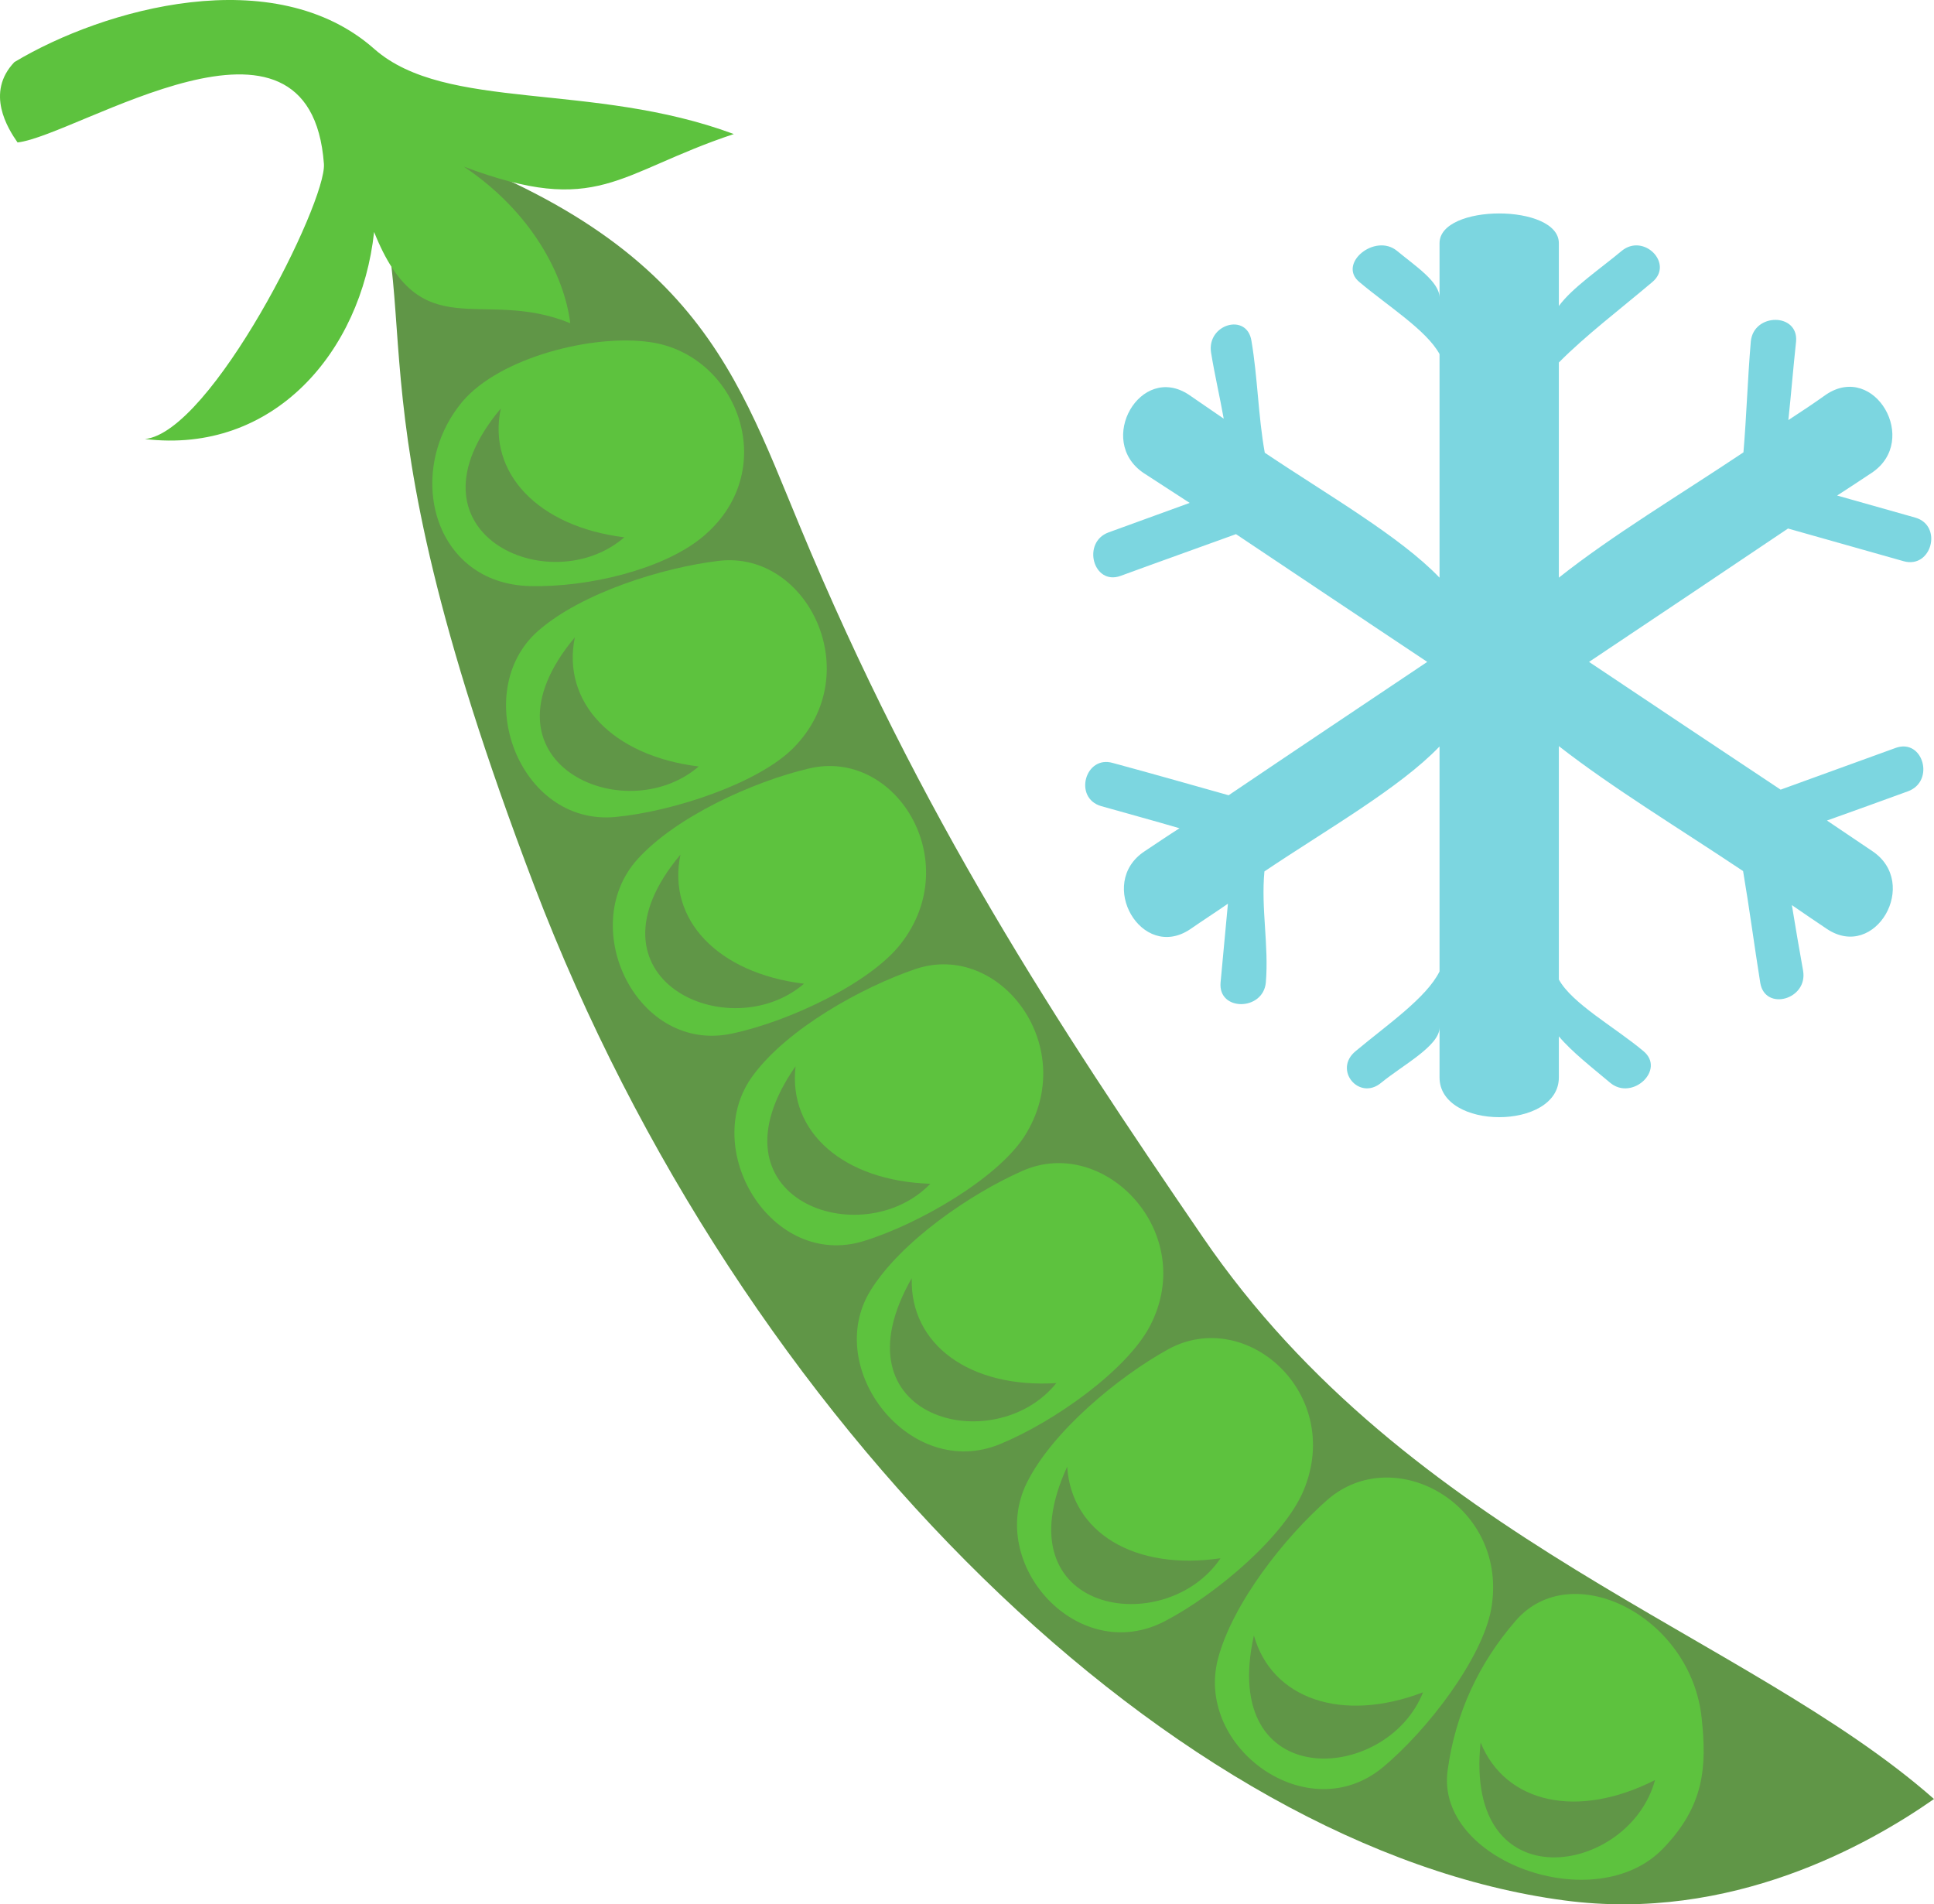
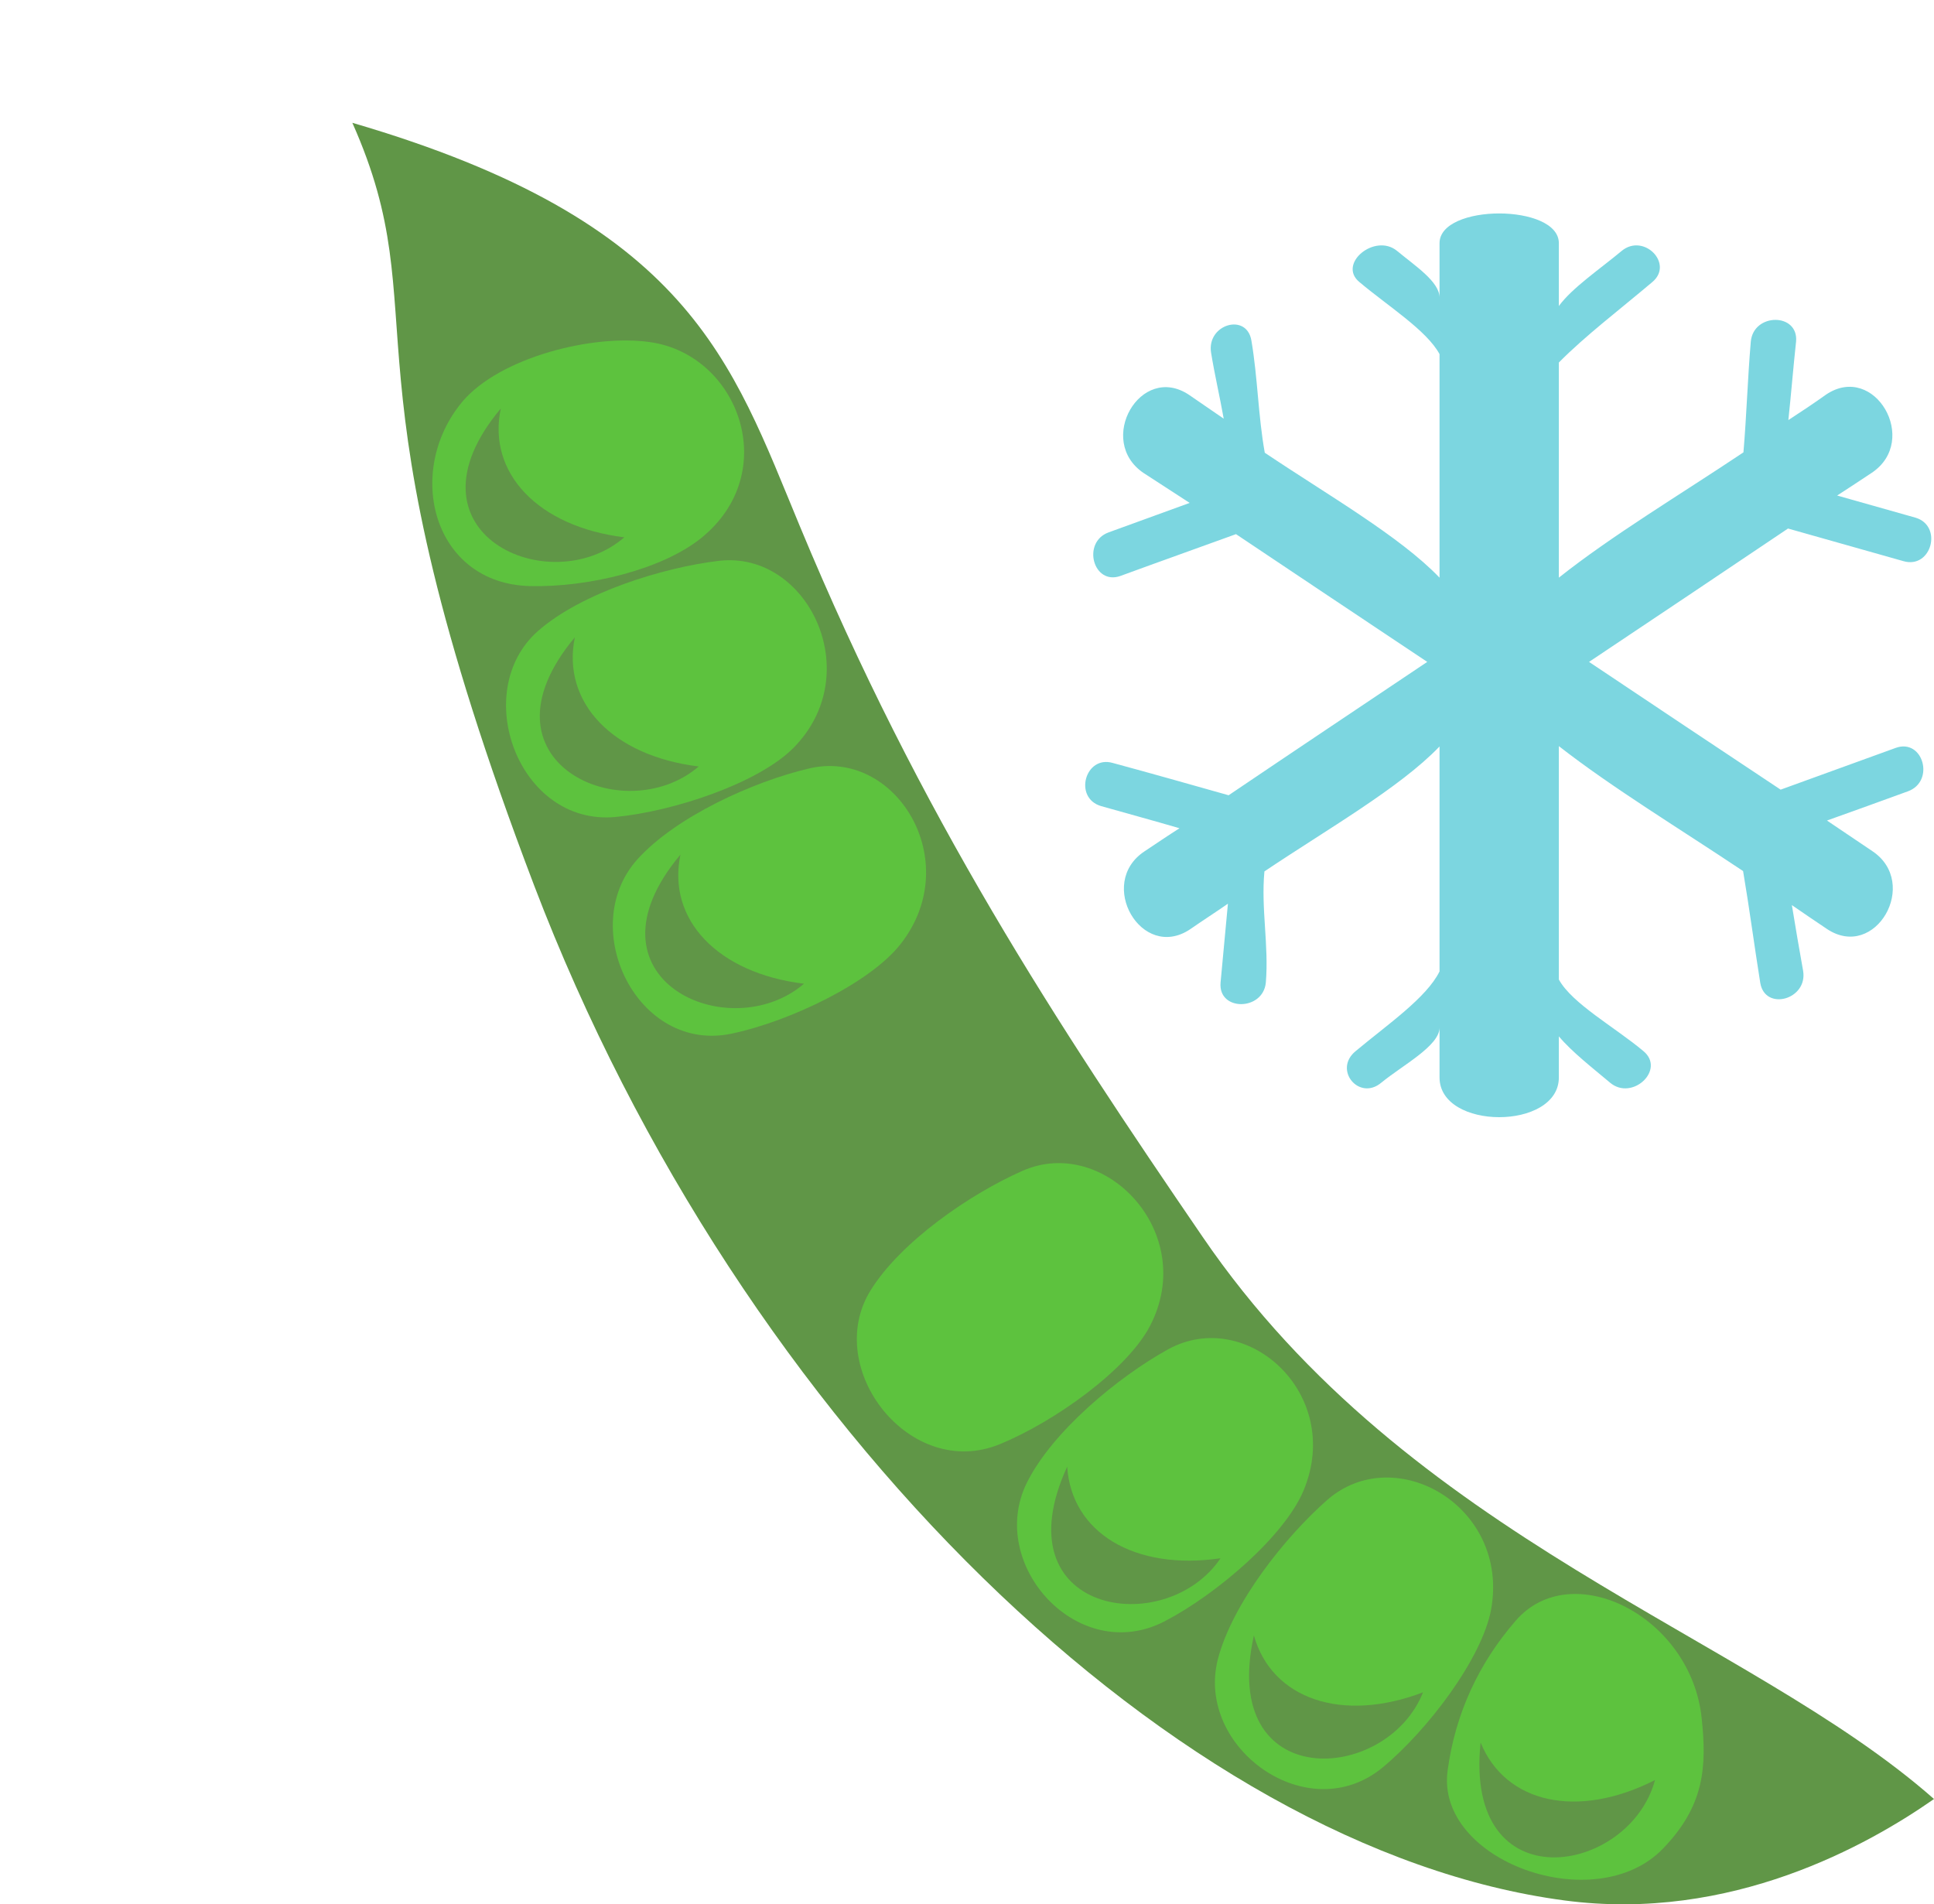
<svg xmlns="http://www.w3.org/2000/svg" xmlns:ns1="http://sodipodi.sourceforge.net/DTD/sodipodi-0.dtd" xmlns:ns2="http://www.inkscape.org/namespaces/inkscape" xml:space="preserve" width="55.11mm" height="54.259mm" version="1.1" style="clip-rule:evenodd;fill-rule:evenodd;image-rendering:optimizeQuality;shape-rendering:geometricPrecision;text-rendering:geometricPrecision" viewBox="0 0 5511.032 5425.926" id="svg46" ns1:docname="3553.svg" ns2:version="0.92.4 (5da689c313, 2019-01-14)">
  <ns1:namedview pagecolor="#ffffff" bordercolor="#666666" borderopacity="1" objecttolerance="10" gridtolerance="10" guidetolerance="10" ns2:pageopacity="0" ns2:pageshadow="2" ns2:window-width="640" ns2:window-height="480" id="namedview48" showgrid="false" ns2:zoom="0.2102413" ns2:cx="102.61537" ns2:cy="89.991285" ns2:window-x="0" ns2:window-y="0" ns2:window-maximized="0" ns2:current-layer="svg46" />
  <defs id="defs4">
    <style type="text/css" id="style2">
   
    .fil1 {fill:#5DC23E}
    .fil0 {fill:#609647}
    .fil2 {fill:#7CD6E0;fill-rule:nonzero}
   
  </style>
  </defs>
  <g id="Vrstva_x0020_1" transform="translate(-7784.968,-11805.093)">
    <path class="fil0" d="m 8789,12155 c 250,562 -54,671 518,2173 591,1549 1839,2747 2936,2892 475,63 867,-159 1053,-289 -532,-469 -1495,-738 -2085,-1603 -413,-604 -803,-1195 -1147,-2024 -195,-469 -313,-868 -1275,-1149 z" id="path7" ns2:connector-curvature="0" style="fill:#609647" />
    <path class="fil1" d="m 9638,12780 c -162,-24 -428,43 -535,169 -167,199 -85,519 192,526 169,4 377,-48 487,-136 233,-187 108,-523 -144,-559 z" id="path9" ns2:connector-curvature="0" style="fill:#5dc23e" />
    <path class="fil1" d="m 9834,13403 c -160,19 -392,91 -516,200 -195,172 -56,555 220,530 168,-16 409,-97 508,-197 210,-212 41,-562 -212,-533 z" id="path11" ns2:connector-curvature="0" style="fill:#5dc23e" />
    <path class="fil1" d="m 10089,13995 c -157,37 -379,137 -489,260 -172,194 1,553 271,495 165,-35 395,-145 481,-256 184,-236 -15,-559 -263,-499 z" id="path13" ns2:connector-curvature="0" style="fill:#5dc23e" />
-     <path class="fil1" d="m 10394,14566 c -153,52 -365,170 -463,303 -155,208 52,554 316,472 161,-50 381,-180 457,-298 161,-252 -68,-558 -310,-477 z" id="path15" ns2:connector-curvature="0" style="fill:#5dc23e" />
    <path class="fil1" d="m 10699,15141 c -148,65 -348,202 -434,342 -136,222 113,542 369,437 156,-64 363,-212 428,-337 138,-265 -129,-545 -363,-442 z" id="path17" ns2:connector-curvature="0" style="fill:#5dc23e" />
    <path class="fil1" d="m 11113,15650 c -141,78 -329,233 -402,380 -115,233 146,522 392,395 150,-78 343,-244 397,-374 114,-276 -164,-524 -387,-401 z" id="path19" ns2:connector-curvature="0" style="fill:#5dc23e" />
    <path class="fil1" d="m 11568,16078 c -121,106 -272,296 -313,456 -63,252 257,483 470,307 130,-108 283,-311 309,-450 53,-294 -273,-480 -466,-313 z" id="path21" ns2:connector-curvature="0" style="fill:#5dc23e" />
    <path class="fil1" d="m 12104,16423 c -105,121 -172,264 -194,427 -35,258 422,422 614,222 117,-121 125,-231 110,-371 -30,-291 -371,-462 -530,-278 z" id="path23" ns2:connector-curvature="0" style="fill:#5dc23e" />
    <path class="fil0" d="m 9212,12969 c -297,354 140,551 352,367 -245,-30 -391,-183 -352,-367 z" id="path25" ns2:connector-curvature="0" style="fill:#609647" />
    <path class="fil0" d="m 9423,13621 c -296,354 140,551 353,368 -246,-30 -391,-183 -353,-368 z" id="path27" ns2:connector-curvature="0" style="fill:#609647" />
    <path class="fil0" d="m 9724,14240 c -297,354 139,551 352,368 -246,-30 -391,-183 -352,-368 z" id="path29" ns2:connector-curvature="0" style="fill:#609647" />
    <path class="fil0" d="m 10052,14843 c -264,379 189,537 384,335 -247,-8 -406,-147 -384,-335 z" id="path31" ns2:connector-curvature="0" style="fill:#609647" />
-     <path class="fil0" d="m 10383,15447 c -229,401 236,518 412,299 -247,15 -417,-110 -412,-299 z" id="path33" ns2:connector-curvature="0" style="fill:#609647" />
    <path class="fil0" d="m 10826,15984 c -193,420 280,494 437,261 -245,36 -425,-73 -437,-261 z" id="path35" ns2:connector-curvature="0" style="fill:#609647" />
    <path class="fil0" d="m 11358,16465 c -100,451 378,424 482,162 -231,88 -431,19 -482,-162 z" id="path37" ns2:connector-curvature="0" style="fill:#609647" />
    <path class="fil0" d="m 12004,16770 c -48,459 424,378 497,107 -220,112 -426,67 -497,-107 z" id="path39" ns2:connector-curvature="0" style="fill:#609647" />
-     <path class="fil1" d="m 9876,12187 c -404,-150 -820,-63 -1024,-242 -284,-252 -771,-116 -1026,37 -83,87 -19,189 9,229 172,-20 834,-463 873,61 8,110 -321,765 -510,784 366,44 616,-248 653,-590 133,334 304,156 559,260 -17,-136 -109,-316 -303,-446 384,144 433,19 769,-93 z" id="path41" ns2:connector-curvature="0" style="fill:#5dc23e" />
    <path class="fil2" d="m 12880,13311 c 109,31 219,62 329,93 80,23 113,-101 34,-124 -74,-21 -149,-42 -223,-63 33,-21 67,-44 99,-65 137,-92 8,-315 -130,-223 -35,25 -71,49 -108,73 8,-75 14,-150 22,-224 7,-82 -121,-82 -129,0 -9,105 -12,210 -21,316 -178,119 -375,237 -526,357 v -613 c 75,-76 175,-152 266,-229 63,-52 -24,-141 -87,-89 -61,51 -141,105 -179,157 v -179 c 0,-113 -340,-113 -340,0 v 155 c 0,-45 -69,-90 -121,-133 -63,-52 -171,37 -107,89 82,69 191,137 228,205 v 637 c -113,-118 -321,-237 -498,-356 -19,-106 -20,-213 -38,-319 -13,-81 -128,-47 -115,34 10,62 25,126 36,188 -34,-23 -65,-45 -99,-68 -138,-92 -266,131 -129,223 44,29 87,56 131,85 -77,28 -154,56 -231,84 -77,28 -44,152 34,124 109,-40 219,-79 329,-119 181,121 363,243 545,364 -188,126 -378,253 -566,380 -110,-31 -219,-62 -330,-92 -79,-23 -113,100 -33,123 74,21 148,41 223,63 -33,21 -67,44 -100,66 -137,91 -8,314 130,222 36,-25 72,-48 108,-73 -7,75 -14,150 -21,225 -7,82 121,81 129,0 9,-106 -14,-211 -4,-317 177,-119 386,-238 499,-356 v 641 c -37,75 -148,151 -239,227 -65,53 10,143 73,90 61,-50 166,-105 166,-157 v 142 c 0,151 340,151 340,0 v -117 c 38,45 95,89 146,132 63,53 159,-37 95,-90 -81,-68 -203,-135 -241,-204 v -665 c 151,118 347,237 525,356 18,106 32,213 49,319 14,81 136,47 122,-35 -11,-62 -22,-125 -32,-187 33,23 66,45 100,68 138,92 266,-131 129,-222 -43,-29 -86,-58 -129,-87 76,-27 153,-55 230,-83 79,-28 44,-152 -34,-124 -109,40 -219,79 -328,119 -182,-121 -364,-242 -546,-364 189,-126 378,-253 567,-380 z" id="path43" ns2:connector-curvature="0" style="fill:#7cd6e0;fill-rule:nonzero" />
  </g>
</svg>